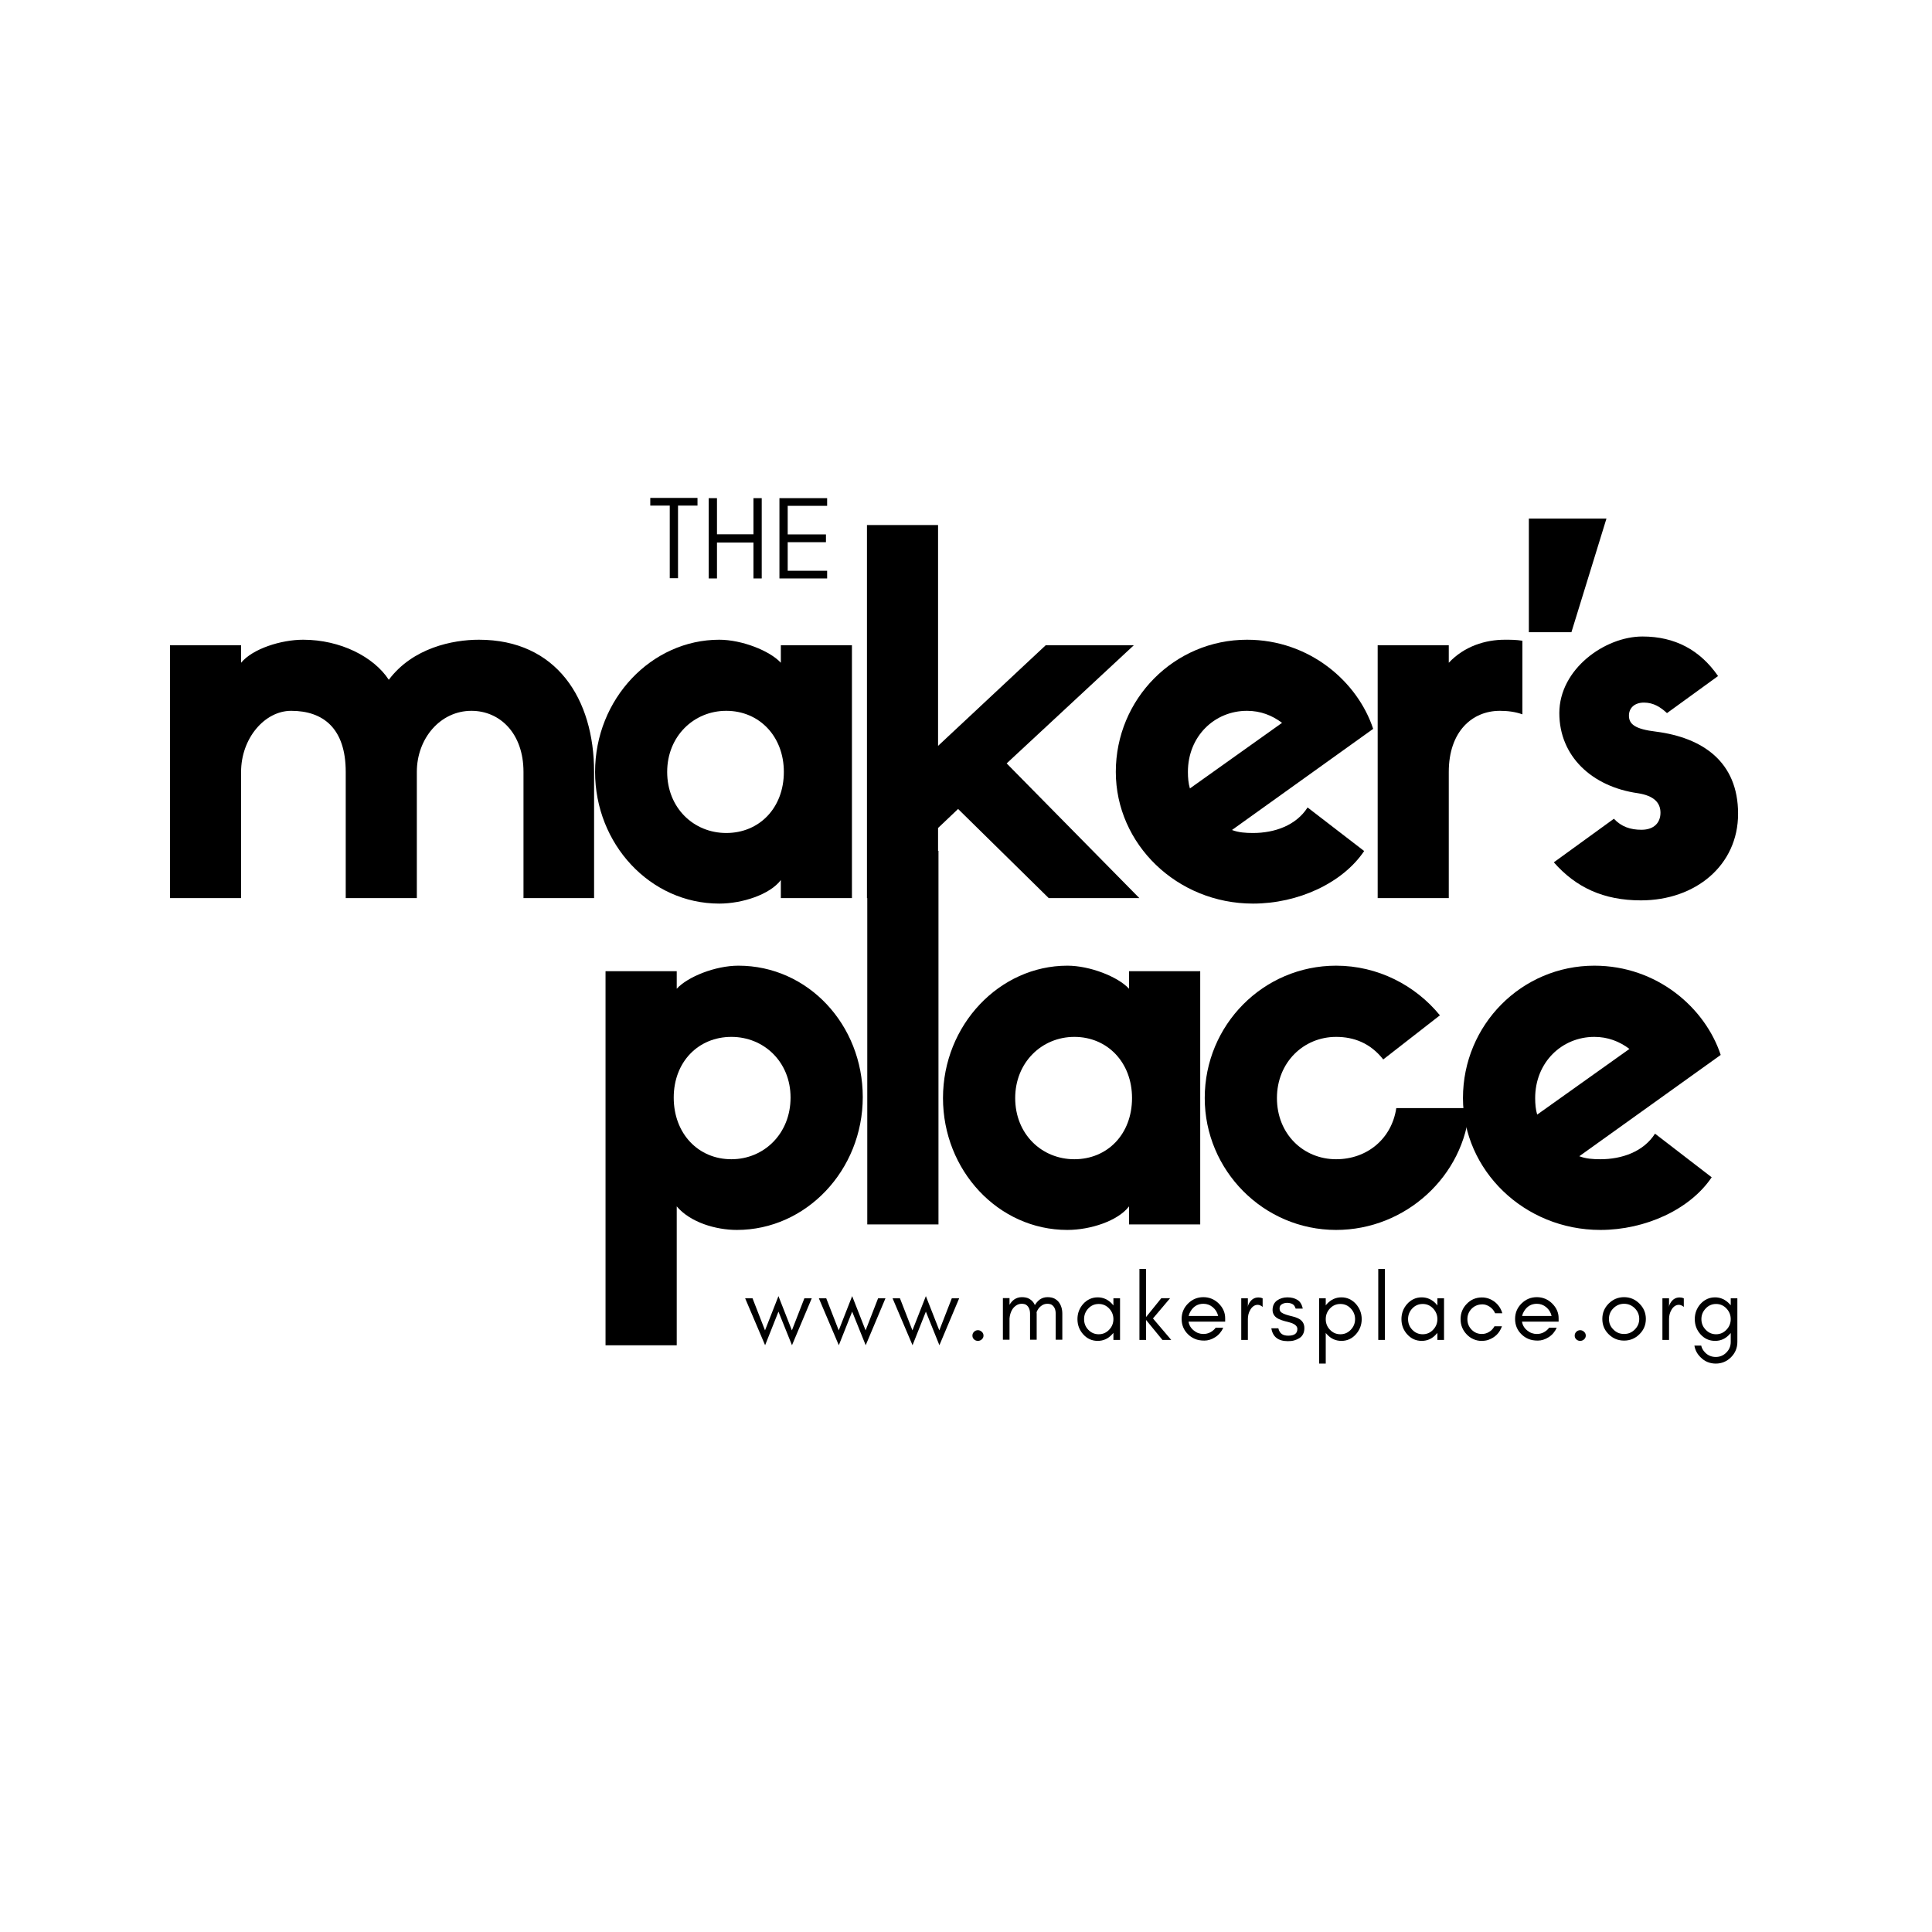
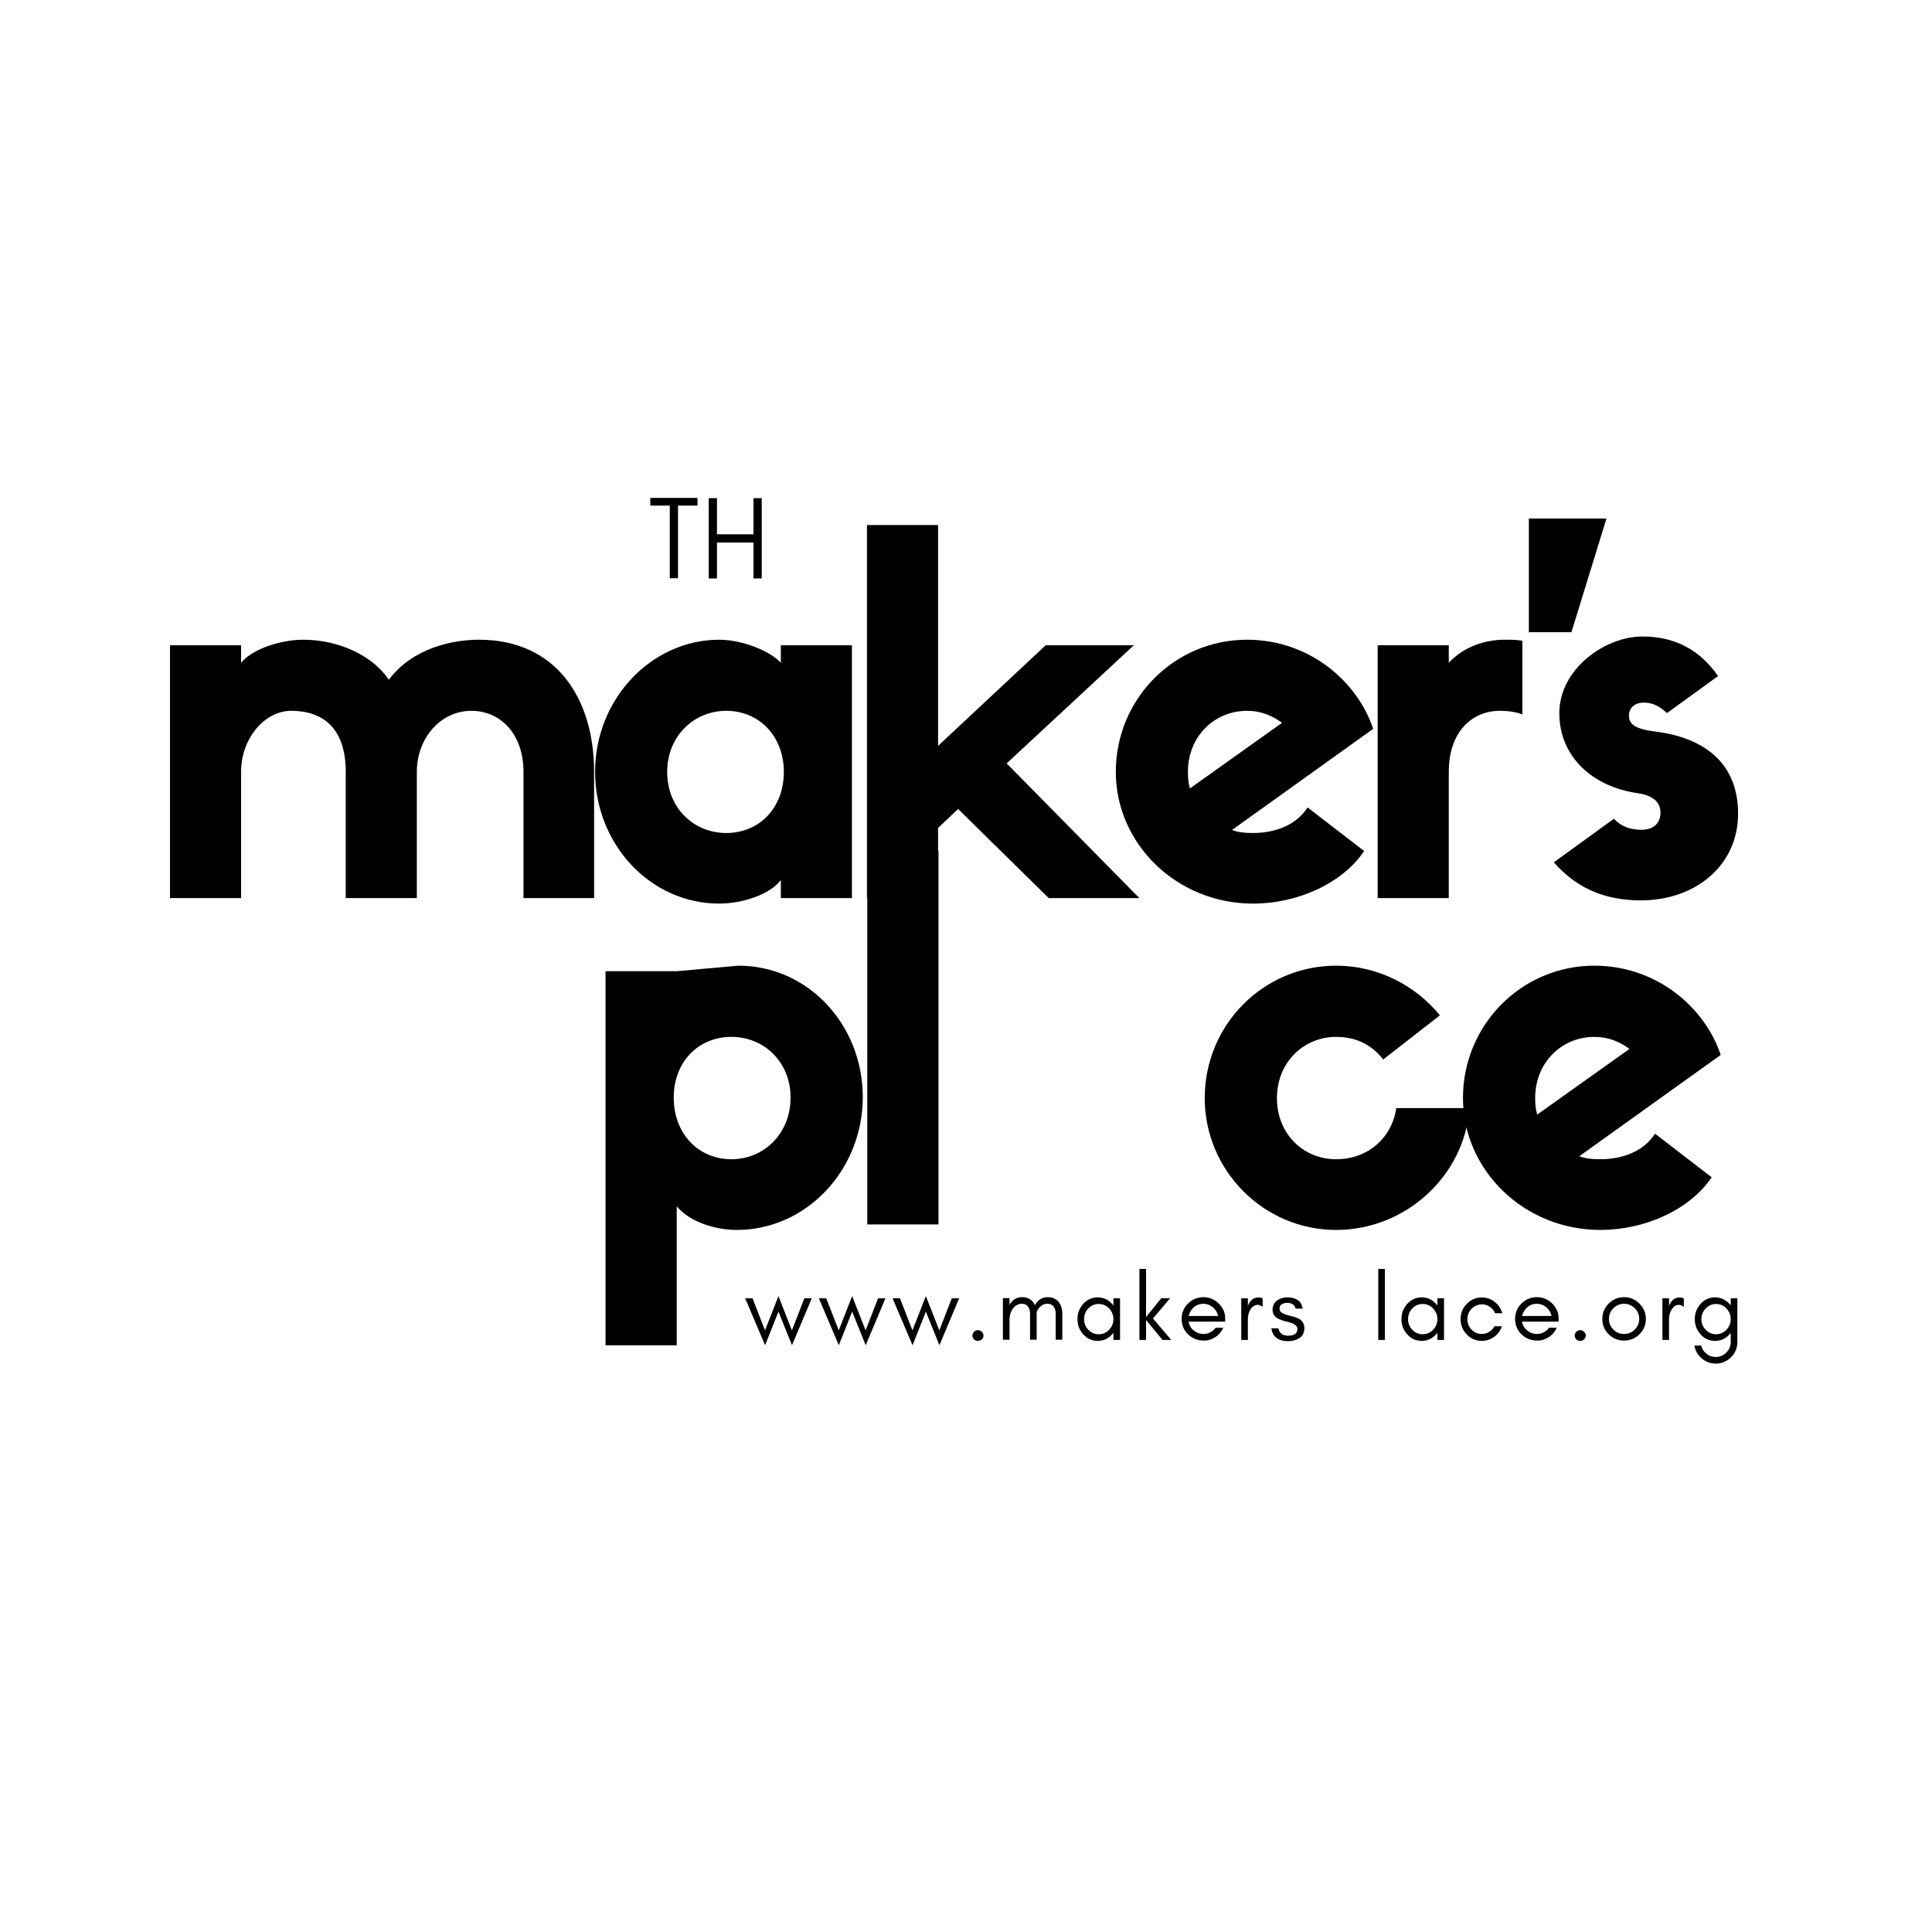
<svg xmlns="http://www.w3.org/2000/svg" xmlns:xlink="http://www.w3.org/1999/xlink" width="1440pt" height="1440pt" viewBox="0 0 1440 1440" version="1.2">
  <defs>
    <g>
      <symbol overflow="visible" id="glyph0-0">
        <path style="stroke:none;" d="M 202.648 -94.047 C 202.648 -119.051 220.188 -139.578 243.328 -139.578 C 264.598 -139.578 282.141 -122.781 282.141 -94.047 L 282.141 0 L 334.762 0 L 334.762 -94.047 C 334.762 -148.535 306.77 -192.57 248.926 -192.57 C 229.52 -192.57 199.664 -186.602 181.75 -162.715 C 170.551 -179.883 145.547 -192.57 117.93 -192.57 C 101.512 -192.57 80.238 -185.855 71.656 -175.402 L 71.656 -188.465 L 18.66 -188.465 L 18.66 0 L 71.656 0 L 71.656 -94.047 C 71.656 -119.051 89.195 -139.578 108.973 -139.578 C 132.859 -139.578 149.652 -126.516 149.652 -94.047 L 149.652 0 L 202.648 0 Z M 202.648 -94.047 " />
      </symbol>
      <symbol overflow="visible" id="glyph0-1">
        <path style="stroke:none;" d="M 149.281 -188.465 L 149.281 -175.402 C 141.07 -184.359 120.172 -192.57 103.375 -192.57 C 52.996 -192.57 10.824 -148.535 10.824 -94.047 C 10.824 -40.305 51.875 4.105 103.375 4.105 C 120.543 4.105 141.07 -2.613 149.281 -13.434 L 149.281 0 L 202.273 0 L 202.273 -188.465 Z M 108.602 -48.516 C 84.344 -48.516 64.562 -67.176 64.562 -94.047 C 64.562 -120.543 84.344 -139.578 108.602 -139.578 C 133.234 -139.578 151.52 -120.543 151.52 -94.047 C 151.52 -67.176 133.234 -48.516 108.602 -48.516 Z M 108.602 -48.516 " />
      </symbol>
      <symbol overflow="visible" id="glyph0-2">
        <path style="stroke:none;" d="M 86.582 -66.43 L 154.133 0 L 221.68 0 L 122.781 -100.391 L 217.574 -188.465 L 151.895 -188.465 L 71.656 -113.453 L 71.656 -278.035 L 18.66 -278.035 L 18.66 0 L 71.656 0 L 71.656 -52.25 Z M 86.582 -66.43 " />
      </symbol>
      <symbol overflow="visible" id="glyph0-3">
        <path style="stroke:none;" d="M 153.758 -67.551 C 145.176 -54.113 129.129 -48.516 113.078 -48.516 C 107.48 -48.516 102.258 -48.891 97.406 -50.754 L 202.648 -126.141 C 191.078 -161.223 155.25 -192.57 108.602 -192.57 C 54.488 -192.57 10.824 -148.535 10.824 -94.047 C 10.824 -40.305 56.352 4.105 113.078 4.105 C 146.668 4.105 179.883 -11.195 195.93 -35.082 Z M 64.562 -94.047 C 64.562 -120.543 84.344 -139.578 108.602 -139.578 C 118.68 -139.578 127.262 -136.219 134.727 -130.621 L 66.055 -81.73 C 64.938 -85.465 64.562 -89.566 64.562 -94.047 Z M 64.562 -94.047 " />
      </symbol>
      <symbol overflow="visible" id="glyph0-4">
        <path style="stroke:none;" d="M 126.516 -191.824 C 121.664 -192.57 117.93 -192.57 113.453 -192.57 C 98.898 -192.57 83.223 -187.719 71.656 -175.402 L 71.656 -188.465 L 18.66 -188.465 L 18.66 0 L 71.656 0 L 71.656 -94.047 C 71.656 -124.277 89.195 -139.578 109.723 -139.578 C 115.691 -139.578 121.289 -138.832 126.516 -136.965 Z M 126.516 -191.824 " />
      </symbol>
      <symbol overflow="visible" id="glyph0-5">
        <path style="stroke:none;" d="M 44.039 -198.168 L 70.16 -282.887 L 12.316 -282.887 L 12.316 -198.168 Z M 44.039 -198.168 " />
      </symbol>
      <symbol overflow="visible" id="glyph0-6">
        <path style="stroke:none;" d="M 67.176 -75.758 C 79.117 -73.895 83.969 -68.668 83.969 -61.203 C 83.969 -54.113 79.492 -48.516 69.789 -48.516 C 61.578 -48.516 54.859 -50.754 49.262 -56.727 L 4.477 -24.258 C 20.898 -5.598 41.426 4.105 69.414 4.105 C 110.094 4.105 141.816 -22.02 141.816 -60.457 C 141.816 -99.27 115.32 -117.184 80.609 -121.664 C 64.938 -123.531 60.457 -127.262 60.457 -133.605 C 60.457 -139.203 64.562 -143.309 71.656 -143.309 C 78.746 -143.309 83.969 -139.949 88.82 -135.473 L 126.887 -163.09 C 113.453 -182.496 94.793 -192.57 70.535 -192.57 C 42.543 -192.57 8.582 -168.312 8.582 -135.473 C 8.582 -103.375 32.84 -80.609 67.176 -75.758 Z M 67.176 -75.758 " />
      </symbol>
      <symbol overflow="visible" id="glyph1-0">
-         <path style="stroke:none;" d="M 71.758 90.07 L 71.758 -13.453 C 81.848 -1.496 100.91 4.109 116.605 4.109 C 168.184 4.109 210.418 -40.363 210.418 -94.93 C 210.418 -148.75 169.68 -192.852 117.727 -192.852 C 100.535 -192.852 79.98 -184.629 71.758 -175.66 L 71.758 -188.738 L 18.688 -188.738 L 18.688 90.07 Z M 112.496 -139.777 C 136.789 -139.777 156.598 -121.094 156.598 -94.555 C 156.598 -67.648 136.789 -48.586 112.496 -48.586 C 87.828 -48.586 69.516 -67.648 69.516 -94.555 C 69.516 -121.094 87.828 -139.777 112.496 -139.777 Z M 112.496 -139.777 " />
+         <path style="stroke:none;" d="M 71.758 90.07 L 71.758 -13.453 C 81.848 -1.496 100.91 4.109 116.605 4.109 C 168.184 4.109 210.418 -40.363 210.418 -94.93 C 210.418 -148.75 169.68 -192.852 117.727 -192.852 L 71.758 -188.738 L 18.688 -188.738 L 18.688 90.07 Z M 112.496 -139.777 C 136.789 -139.777 156.598 -121.094 156.598 -94.555 C 156.598 -67.648 136.789 -48.586 112.496 -48.586 C 87.828 -48.586 69.516 -67.648 69.516 -94.555 C 69.516 -121.094 87.828 -139.777 112.496 -139.777 Z M 112.496 -139.777 " />
      </symbol>
      <symbol overflow="visible" id="glyph1-1">
        <path style="stroke:none;" d="M 18.688 -278.438 L 18.688 0 L 71.758 0 L 71.758 -278.438 Z M 18.688 -278.438 " />
      </symbol>
      <symbol overflow="visible" id="glyph1-2">
-         <path style="stroke:none;" d="M 149.496 -188.738 L 149.496 -175.66 C 141.273 -184.629 120.344 -192.852 103.527 -192.852 C 53.07 -192.852 10.84 -148.75 10.84 -94.184 C 10.84 -40.363 51.949 4.109 103.527 4.109 C 120.719 4.109 141.273 -2.617 149.496 -13.453 L 149.496 0 L 202.566 0 L 202.566 -188.738 Z M 108.758 -48.586 C 84.465 -48.586 64.656 -67.273 64.656 -94.184 C 64.656 -120.719 84.465 -139.777 108.758 -139.777 C 133.426 -139.777 151.738 -120.719 151.738 -94.184 C 151.738 -67.273 133.426 -48.586 108.758 -48.586 Z M 108.758 -48.586 " />
-       </symbol>
+         </symbol>
      <symbol overflow="visible" id="glyph1-3">
        <path style="stroke:none;" d="M 153.609 -86.707 C 150.242 -63.91 131.93 -48.586 108.758 -48.586 C 84.465 -48.586 64.656 -67.273 64.656 -94.184 C 64.656 -120.719 84.465 -139.777 108.758 -139.777 C 121.84 -139.777 134.172 -135.293 143.891 -122.961 L 186.125 -155.852 C 167.809 -178.273 139.777 -192.852 108.758 -192.852 C 54.566 -192.852 10.84 -148.75 10.84 -94.184 C 10.84 -40.363 54.566 4.109 108.758 4.109 C 160.707 4.109 204.438 -36.254 208.176 -86.707 Z M 153.609 -86.707 " />
      </symbol>
      <symbol overflow="visible" id="glyph1-4">
        <path style="stroke:none;" d="M 153.98 -67.648 C 145.387 -54.191 129.316 -48.586 113.242 -48.586 C 107.637 -48.586 102.406 -48.961 97.547 -50.828 L 202.941 -126.324 C 191.355 -161.457 155.477 -192.852 108.758 -192.852 C 54.566 -192.852 10.84 -148.75 10.84 -94.184 C 10.84 -40.363 56.434 4.109 113.242 4.109 C 146.879 4.109 180.145 -11.211 196.215 -35.133 Z M 64.656 -94.184 C 64.656 -120.719 84.465 -139.777 108.758 -139.777 C 118.852 -139.777 127.445 -136.414 134.922 -130.809 L 66.152 -81.848 C 65.031 -85.586 64.656 -89.699 64.656 -94.184 Z M 64.656 -94.184 " />
      </symbol>
      <symbol overflow="visible" id="glyph2-0">
        <path style="stroke:none;" d="M 35.617 3.949 L 50.355 -31.031 L 44.855 -31.031 L 35.547 -7.125 L 25.531 -32.656 L 15.516 -7.125 L 6.207 -31.031 L 0.707 -31.031 L 15.586 3.949 L 25.531 -21.09 Z M 35.617 3.949 " />
      </symbol>
      <symbol overflow="visible" id="glyph2-1">
        <path style="stroke:none;" d="M 9.379 0.707 C 10.438 0.707 11.426 0.352 12.273 -0.422 C 13.117 -1.199 13.543 -2.117 13.543 -3.246 C 13.543 -4.371 13.117 -5.289 12.273 -6.066 C 11.426 -6.84 10.508 -7.266 9.379 -7.266 C 8.25 -7.266 7.266 -6.84 6.488 -6.066 C 5.641 -5.219 5.289 -4.301 5.289 -3.246 C 5.289 -2.117 5.641 -1.199 6.488 -0.422 C 7.336 0.352 8.25 0.707 9.379 0.707 Z M 9.379 0.707 " />
      </symbol>
      <symbol overflow="visible" id="glyph2-2">
        <path style="stroke:none;" d="M 44.645 -0.141 L 49.582 -0.141 L 49.582 -19.535 C 49.582 -22.992 48.664 -25.883 46.973 -28.141 C 46.125 -29.27 44.996 -30.117 43.727 -30.82 C 42.387 -31.527 40.625 -31.879 38.508 -31.879 C 36.32 -31.879 34.418 -31.242 32.797 -30.117 C 31.316 -28.988 30.117 -27.648 29.129 -25.953 C 28.777 -26.73 28.352 -27.434 27.859 -28.141 C 27.012 -29.27 25.883 -30.117 24.613 -30.82 C 23.273 -31.527 21.512 -31.879 19.395 -31.879 C 17.207 -31.879 15.305 -31.242 13.684 -30.117 C 12.273 -29.059 11.145 -27.789 10.227 -26.164 L 10.227 -31.172 L 5.289 -31.172 L 5.289 -0.141 L 10.227 -0.141 L 10.227 -16.012 C 10.438 -18.477 11.074 -20.664 12.129 -22.43 C 12.836 -23.699 13.895 -24.824 15.164 -25.672 C 16.434 -26.52 17.773 -26.941 19.254 -26.941 C 20.664 -26.941 21.793 -26.66 22.5 -26.238 C 24.473 -24.969 25.531 -22.711 25.531 -19.535 L 25.531 -0.141 L 30.469 -0.141 L 30.469 -19.535 C 30.469 -19.891 30.398 -20.312 30.398 -20.664 C 30.609 -21.301 30.891 -21.863 31.242 -22.43 C 31.949 -23.699 33.008 -24.824 34.277 -25.672 C 35.547 -26.52 36.887 -26.941 38.367 -26.941 C 39.777 -26.941 40.906 -26.66 41.613 -26.238 C 43.586 -24.969 44.645 -22.711 44.645 -19.535 Z M 44.645 -0.141 " />
      </symbol>
      <symbol overflow="visible" id="glyph2-3">
        <path style="stroke:none;" d="M 29.973 -15.516 C 29.973 -12.484 28.918 -9.805 26.801 -7.617 C 24.684 -5.359 22.074 -4.23 19.043 -4.23 C 15.938 -4.23 13.328 -5.359 11.215 -7.617 C 9.098 -9.805 8.109 -12.484 8.109 -15.516 C 8.109 -18.477 9.098 -21.16 11.215 -23.414 C 13.328 -25.672 15.938 -26.801 19.043 -26.801 C 22.074 -26.801 24.684 -25.672 26.801 -23.414 C 28.918 -21.16 29.973 -18.477 29.973 -15.516 Z M 34.91 0 L 34.91 -31.031 L 29.973 -31.031 L 29.973 -25.672 C 29.691 -26.094 29.34 -26.449 29.059 -26.801 C 26.094 -30.047 22.5 -31.738 18.266 -31.738 C 13.965 -31.738 10.367 -30.047 7.406 -26.801 C 4.586 -23.555 3.172 -19.82 3.172 -15.516 C 3.172 -11.145 4.586 -7.406 7.406 -4.23 C 10.367 -0.918 13.965 0.707 18.266 0.707 C 22.5 0.707 26.094 -0.918 29.059 -4.23 C 29.34 -4.516 29.691 -4.867 29.973 -5.289 L 29.973 0 Z M 34.91 0 " />
      </symbol>
      <symbol overflow="visible" id="glyph2-4">
        <path style="stroke:none;" d="M 10.227 0 L 10.227 -14.883 L 22.43 0 L 28.988 0 L 15.375 -16.012 L 28.141 -31.102 L 21.582 -31.102 L 10.227 -17.066 L 10.227 -52.895 L 5.289 -52.895 L 5.289 0 Z M 10.227 0 " />
      </symbol>
      <symbol overflow="visible" id="glyph2-5">
        <path style="stroke:none;" d="M 35.617 -16.223 C 35.617 -20.453 33.926 -24.121 30.68 -27.293 C 27.508 -30.328 23.699 -31.879 19.395 -31.879 C 14.883 -31.879 11.074 -30.258 7.898 -27.082 C 4.727 -23.91 3.172 -20.102 3.172 -15.656 C 3.172 -11.145 4.727 -7.336 7.898 -4.23 C 9.379 -2.75 11.074 -1.621 13.047 -0.777 C 15.023 0.07 17.352 0.492 20.102 0.492 C 22.852 0.492 25.531 -0.352 28.211 -2.047 C 30.891 -3.738 32.867 -6.137 34.207 -9.098 L 28.562 -9.098 C 27.434 -7.617 26.094 -6.488 24.473 -5.641 C 22.852 -4.797 21.16 -4.441 19.395 -4.441 C 16.715 -4.441 14.316 -5.289 12.203 -7.055 C 10.086 -8.746 8.746 -10.934 8.324 -13.613 L 35.617 -13.613 Z M 30.398 -17.844 L 8.395 -17.844 C 8.676 -19.113 9.168 -20.312 9.875 -21.441 C 12.129 -25.109 15.305 -26.941 19.395 -26.941 C 22.004 -26.941 24.332 -26.094 26.379 -24.402 C 28.492 -22.641 29.762 -20.453 30.398 -17.844 Z M 30.398 -17.844 " />
      </symbol>
      <symbol overflow="visible" id="glyph2-6">
        <path style="stroke:none;" d="M 21.23 -24.613 L 21.23 -31.031 C 20.242 -31.457 19.184 -31.668 18.125 -31.668 C 14.598 -31.668 12.059 -29.691 10.438 -25.883 L 10.227 -24.613 L 10.227 -31.031 L 5.289 -31.031 L 5.289 0 L 10.227 0 L 10.227 -15.516 C 10.227 -18.055 10.789 -20.312 11.988 -22.359 C 12.555 -23.414 13.328 -24.332 14.246 -25.039 C 15.164 -25.742 16.293 -26.164 17.562 -26.164 C 18.832 -26.164 20.031 -25.602 21.23 -24.613 Z M 21.23 -24.613 " />
      </symbol>
      <symbol overflow="visible" id="glyph2-7">
        <path style="stroke:none;" d="M 9.734 -4.371 C 8.535 -5.219 7.617 -6.629 7.125 -8.676 L 1.902 -8.676 C 2.961 -2.258 7.055 0.918 14.246 0.918 C 15.938 0.918 17.492 0.777 18.973 0.352 C 20.453 -0.07 21.723 -0.633 22.922 -1.41 C 25.32 -3.031 26.52 -5.5 26.52 -8.816 C 26.52 -12.203 24.969 -14.598 21.723 -16.152 C 20.383 -16.785 18.902 -17.281 17.281 -17.633 C 15.727 -17.984 14.246 -18.406 12.906 -18.832 C 11.496 -19.254 10.367 -19.82 9.449 -20.453 C 8.535 -21.09 8.039 -22.074 8.039 -23.484 C 8.039 -24.895 8.605 -25.953 9.734 -26.59 C 10.863 -27.293 12.203 -27.648 13.684 -27.648 C 15.234 -27.648 16.574 -27.293 17.633 -26.73 C 18.691 -26.164 19.535 -25.039 20.031 -23.344 L 25.32 -23.344 C 24.684 -26.449 23.344 -28.633 21.371 -29.832 C 19.324 -31.102 16.855 -31.738 13.824 -31.738 C 10.863 -31.738 8.25 -30.891 6.066 -29.34 C 3.949 -27.719 2.82 -25.391 2.82 -22.285 C 2.82 -20.805 3.246 -19.465 4.02 -18.336 C 4.867 -17.137 6.066 -16.223 7.617 -15.516 C 9.027 -14.883 10.508 -14.387 12.059 -13.965 C 13.613 -13.613 15.094 -13.188 16.504 -12.766 C 19.676 -11.707 21.301 -10.156 21.301 -8.18 C 21.301 -4.797 19.043 -3.172 14.527 -3.172 C 12.625 -3.172 11.004 -3.527 9.734 -4.371 Z M 9.734 -4.371 " />
      </symbol>
      <symbol overflow="visible" id="glyph2-8">
-         <path style="stroke:none;" d="M 10.227 17.633 L 10.227 -5.289 C 10.438 -4.867 10.789 -4.516 11.074 -4.23 C 14.035 -0.918 17.633 0.707 21.934 0.707 C 26.164 0.707 29.762 -0.918 32.727 -4.23 C 35.547 -7.406 37.027 -11.145 37.027 -15.516 C 37.027 -19.82 35.547 -23.555 32.727 -26.801 C 29.762 -30.047 26.164 -31.738 21.934 -31.738 C 17.633 -31.738 14.035 -30.047 11.074 -26.801 C 10.789 -26.449 10.438 -26.094 10.227 -25.672 L 10.227 -31.031 L 5.289 -31.031 L 5.289 17.633 Z M 32.09 -15.516 C 32.09 -12.484 31.031 -9.805 28.918 -7.617 C 26.801 -5.359 24.191 -4.23 21.16 -4.23 C 18.055 -4.23 15.445 -5.359 13.328 -7.617 C 11.215 -9.805 10.227 -12.484 10.227 -15.516 C 10.227 -18.477 11.215 -21.16 13.328 -23.414 C 15.445 -25.672 18.055 -26.801 21.16 -26.801 C 24.191 -26.801 26.801 -25.672 28.918 -23.414 C 31.031 -21.16 32.09 -18.477 32.09 -15.516 Z M 32.09 -15.516 " />
-       </symbol>
+         </symbol>
      <symbol overflow="visible" id="glyph2-9">
        <path style="stroke:none;" d="M 10.227 0 L 10.227 -52.895 L 5.289 -52.895 L 5.289 0 Z M 10.227 0 " />
      </symbol>
      <symbol overflow="visible" id="glyph2-10">
        <path style="stroke:none;" d="M 34.277 -19.891 C 33.289 -23.344 31.387 -26.164 28.633 -28.352 C 25.742 -30.539 22.57 -31.668 19.043 -31.668 C 14.598 -31.668 10.789 -30.047 7.758 -26.871 C 4.656 -23.699 3.172 -19.891 3.172 -15.516 C 3.172 -11.074 4.656 -7.336 7.758 -4.09 C 9.168 -2.609 10.789 -1.41 12.766 -0.562 C 14.668 0.281 16.645 0.707 18.621 0.707 C 20.594 0.707 22.359 0.492 23.91 -0.07 C 28.848 -1.832 32.23 -5.148 33.996 -10.156 L 28.422 -10.156 C 27.434 -8.395 26.164 -6.98 24.473 -5.996 C 22.781 -4.938 21.016 -4.441 19.043 -4.441 C 16.012 -4.441 13.473 -5.5 11.355 -7.688 C 9.238 -9.875 8.25 -12.484 8.25 -15.516 C 8.25 -18.406 9.238 -21.016 11.355 -23.203 C 12.344 -24.191 13.473 -25.039 14.812 -25.602 C 16.082 -26.164 17.703 -26.52 19.535 -26.52 C 21.371 -26.52 23.133 -25.883 24.969 -24.684 C 26.73 -23.414 28.07 -21.863 28.918 -19.891 Z M 34.277 -19.891 " />
      </symbol>
      <symbol overflow="visible" id="glyph2-11">
        <path style="stroke:none;" d="M 30.68 -15.656 C 30.68 -12.555 29.551 -9.945 27.363 -7.758 C 25.109 -5.5 22.5 -4.441 19.395 -4.441 C 16.293 -4.441 13.613 -5.5 11.426 -7.758 C 9.168 -9.945 8.109 -12.555 8.109 -15.656 C 8.109 -18.762 9.168 -21.371 11.426 -23.625 C 13.613 -25.812 16.293 -26.941 19.395 -26.941 C 22.5 -26.941 25.109 -25.812 27.363 -23.625 C 29.551 -21.371 30.68 -18.762 30.68 -15.656 Z M 35.617 -15.656 C 35.617 -20.102 33.996 -23.91 30.82 -27.082 C 27.648 -30.258 23.84 -31.879 19.395 -31.879 C 14.883 -31.879 11.074 -30.258 7.898 -27.082 C 4.727 -23.91 3.172 -20.102 3.172 -15.656 C 3.172 -11.145 4.727 -7.336 7.898 -4.23 C 11.074 -1.059 14.953 0.492 19.395 0.492 C 23.77 0.492 27.648 -1.059 30.82 -4.23 C 33.996 -7.336 35.617 -11.145 35.617 -15.656 Z M 35.617 -15.656 " />
      </symbol>
      <symbol overflow="visible" id="glyph2-12">
        <path style="stroke:none;" d="M 30.398 -15.516 C 30.398 -12.484 29.34 -9.805 27.223 -7.617 C 25.109 -5.359 22.5 -4.23 19.465 -4.23 C 16.434 -4.23 13.824 -5.359 11.707 -7.617 C 9.594 -9.805 8.535 -12.414 8.535 -15.516 C 8.535 -18.551 9.594 -21.16 11.707 -23.414 C 13.824 -25.672 16.434 -26.801 19.465 -26.801 C 22.5 -26.801 25.109 -25.672 27.223 -23.414 C 29.34 -21.16 30.398 -18.477 30.398 -15.516 Z M 8.395 4.23 L 3.316 4.23 C 3.879 7.547 5.359 10.438 7.898 12.906 C 11.004 16.082 14.812 17.633 19.254 17.633 C 23.625 17.633 27.434 16.082 30.609 12.906 C 33.711 9.805 35.336 5.996 35.336 1.551 L 35.336 -31.031 L 30.398 -31.031 L 30.398 -25.812 C 30.117 -26.094 29.832 -26.449 29.551 -26.801 C 26.449 -30.047 22.852 -31.738 18.762 -31.738 C 14.387 -31.738 10.789 -30.047 7.828 -26.801 C 5.008 -23.555 3.598 -19.82 3.598 -15.516 C 3.598 -11.145 5.008 -7.406 7.828 -4.23 C 10.789 -0.918 14.387 0.707 18.762 0.707 C 22.992 0.707 26.59 -0.918 29.551 -4.23 C 29.832 -4.516 30.117 -4.867 30.398 -5.148 L 30.398 1.551 C 30.398 4.656 29.27 7.266 27.082 9.449 C 24.895 11.637 22.285 12.695 19.254 12.695 C 16.152 12.695 13.543 11.637 11.355 9.449 C 9.805 7.898 8.816 6.207 8.395 4.23 Z M 8.395 4.23 " />
      </symbol>
      <symbol overflow="visible" id="glyph3-0">
        <path style="stroke:none;" d="M 1.762 -54.293 L 16.281 -54.293 L 16.281 -0.176 L 22.438 -0.176 L 22.438 -54.293 L 36.957 -54.293 L 36.957 -60.016 L 1.762 -60.016 Z M 1.762 -54.293 " />
      </symbol>
      <symbol overflow="visible" id="glyph3-1">
        <path style="stroke:none;" d="M 12.758 0 L 12.758 -26.75 L 39.949 -26.75 L 39.949 0 L 46.109 0 L 46.109 -59.84 L 39.949 -59.84 L 39.949 -32.91 L 12.758 -32.91 L 12.758 -59.84 L 6.602 -59.84 L 6.602 0 Z M 12.758 0 " />
      </symbol>
      <symbol overflow="visible" id="glyph3-2">
-         <path style="stroke:none;" d="M 42.152 0 L 42.152 -5.719 L 12.758 -5.719 L 12.758 -27.016 L 41.27 -27.016 L 41.27 -32.824 L 12.758 -32.824 L 12.758 -54.117 L 42.152 -54.117 L 42.152 -59.84 L 6.602 -59.84 L 6.602 0 Z M 42.152 0 " />
-       </symbol>
+         </symbol>
    </g>
  </defs>
  <g id="surface1">
    <g style="fill:rgb(0%,0%,0%);fill-opacity:1;">
      <use xlink:href="#glyph0-0" x="108.035" y="669.384" />
    </g>
    <g style="fill:rgb(0%,0%,0%);fill-opacity:1;">
      <use xlink:href="#glyph0-1" x="432.714" y="669.384" />
    </g>
    <g style="fill:rgb(0%,0%,0%);fill-opacity:1;">
      <use xlink:href="#glyph0-2" x="627.521" y="669.384" />
    </g>
    <g style="fill:rgb(0%,0%,0%);fill-opacity:1;">
      <use xlink:href="#glyph0-3" x="820.835" y="669.384" />
    </g>
    <g style="fill:rgb(0%,0%,0%);fill-opacity:1;">
      <use xlink:href="#glyph0-4" x="1008.179" y="669.384" />
    </g>
    <g style="fill:rgb(0%,0%,0%);fill-opacity:1;">
      <use xlink:href="#glyph1-0" x="432.638" y="912.614" />
    </g>
    <g style="fill:rgb(0%,0%,0%);fill-opacity:1;">
      <use xlink:href="#glyph1-1" x="627.727" y="912.614" />
    </g>
    <g style="fill:rgb(0%,0%,0%);fill-opacity:1;">
      <use xlink:href="#glyph1-2" x="692.009" y="912.614" />
    </g>
    <g style="fill:rgb(0%,0%,0%);fill-opacity:1;">
      <use xlink:href="#glyph1-3" x="887.098" y="912.614" />
    </g>
    <g style="fill:rgb(0%,0%,0%);fill-opacity:1;">
      <use xlink:href="#glyph1-4" x="1079.571" y="912.614" />
    </g>
    <g style="fill:rgb(0%,0%,0%);fill-opacity:1;">
      <use xlink:href="#glyph0-5" x="1127.202" y="669.384" />
    </g>
    <g style="fill:rgb(0%,0%,0%);fill-opacity:1;">
      <use xlink:href="#glyph0-6" x="1153.651" y="666.979" />
    </g>
    <g style="fill:rgb(0%,0%,0%);fill-opacity:1;">
      <use xlink:href="#glyph2-0" x="554.681" y="998.705" />
    </g>
    <g style="fill:rgb(0%,0%,0%);fill-opacity:1;">
      <use xlink:href="#glyph2-0" x="609.621" y="998.705" />
    </g>
    <g style="fill:rgb(0%,0%,0%);fill-opacity:1;">
      <use xlink:href="#glyph2-0" x="664.56" y="998.705" />
    </g>
    <g style="fill:rgb(0%,0%,0%);fill-opacity:1;">
      <use xlink:href="#glyph2-1" x="719.5" y="998.705" />
    </g>
    <g style="fill:rgb(0%,0%,0%);fill-opacity:1;">
      <use xlink:href="#glyph2-2" x="742.21" y="998.705" />
    </g>
    <g style="fill:rgb(0%,0%,0%);fill-opacity:1;">
      <use xlink:href="#glyph2-3" x="799.9" y="998.705" />
    </g>
    <g style="fill:rgb(0%,0%,0%);fill-opacity:1;">
      <use xlink:href="#glyph2-4" x="843.979" y="998.705" />
    </g>
    <g style="fill:rgb(0%,0%,0%);fill-opacity:1;">
      <use xlink:href="#glyph2-5" x="877.549" y="998.705" />
    </g>
    <g style="fill:rgb(0%,0%,0%);fill-opacity:1;">
      <use xlink:href="#glyph2-6" x="919.865" y="998.705" />
    </g>
    <g style="fill:rgb(0%,0%,0%);fill-opacity:1;">
      <use xlink:href="#glyph2-7" x="945.678" y="998.705" />
    </g>
    <g style="fill:rgb(0%,0%,0%);fill-opacity:1;">
      <use xlink:href="#glyph2-8" x="977.908" y="998.705" />
    </g>
    <g style="fill:rgb(0%,0%,0%);fill-opacity:1;">
      <use xlink:href="#glyph2-9" x="1021.987" y="998.705" />
    </g>
    <g style="fill:rgb(0%,0%,0%);fill-opacity:1;">
      <use xlink:href="#glyph2-3" x="1041.382" y="998.705" />
    </g>
    <g style="fill:rgb(0%,0%,0%);fill-opacity:1;">
      <use xlink:href="#glyph2-10" x="1085.461" y="998.705" />
    </g>
    <g style="fill:rgb(0%,0%,0%);fill-opacity:1;">
      <use xlink:href="#glyph2-5" x="1126.084" y="998.705" />
    </g>
    <g style="fill:rgb(0%,0%,0%);fill-opacity:1;">
      <use xlink:href="#glyph2-1" x="1168.4" y="998.705" />
    </g>
    <g style="fill:rgb(0%,0%,0%);fill-opacity:1;">
      <use xlink:href="#glyph2-11" x="1191.109" y="998.705" />
    </g>
    <g style="fill:rgb(0%,0%,0%);fill-opacity:1;">
      <use xlink:href="#glyph2-6" x="1233.778" y="998.705" />
    </g>
    <g style="fill:rgb(0%,0%,0%);fill-opacity:1;">
      <use xlink:href="#glyph2-12" x="1259.59" y="998.705" />
    </g>
    <g style="fill:rgb(0%,0%,0%);fill-opacity:1;">
      <use xlink:href="#glyph3-0" x="482.918" y="431.134" />
    </g>
    <g style="fill:rgb(0%,0%,0%);fill-opacity:1;">
      <use xlink:href="#glyph3-1" x="521.636" y="431.134" />
    </g>
    <g style="fill:rgb(0%,0%,0%);fill-opacity:1;">
      <use xlink:href="#glyph3-2" x="574.346" y="431.134" />
    </g>
  </g>
</svg>